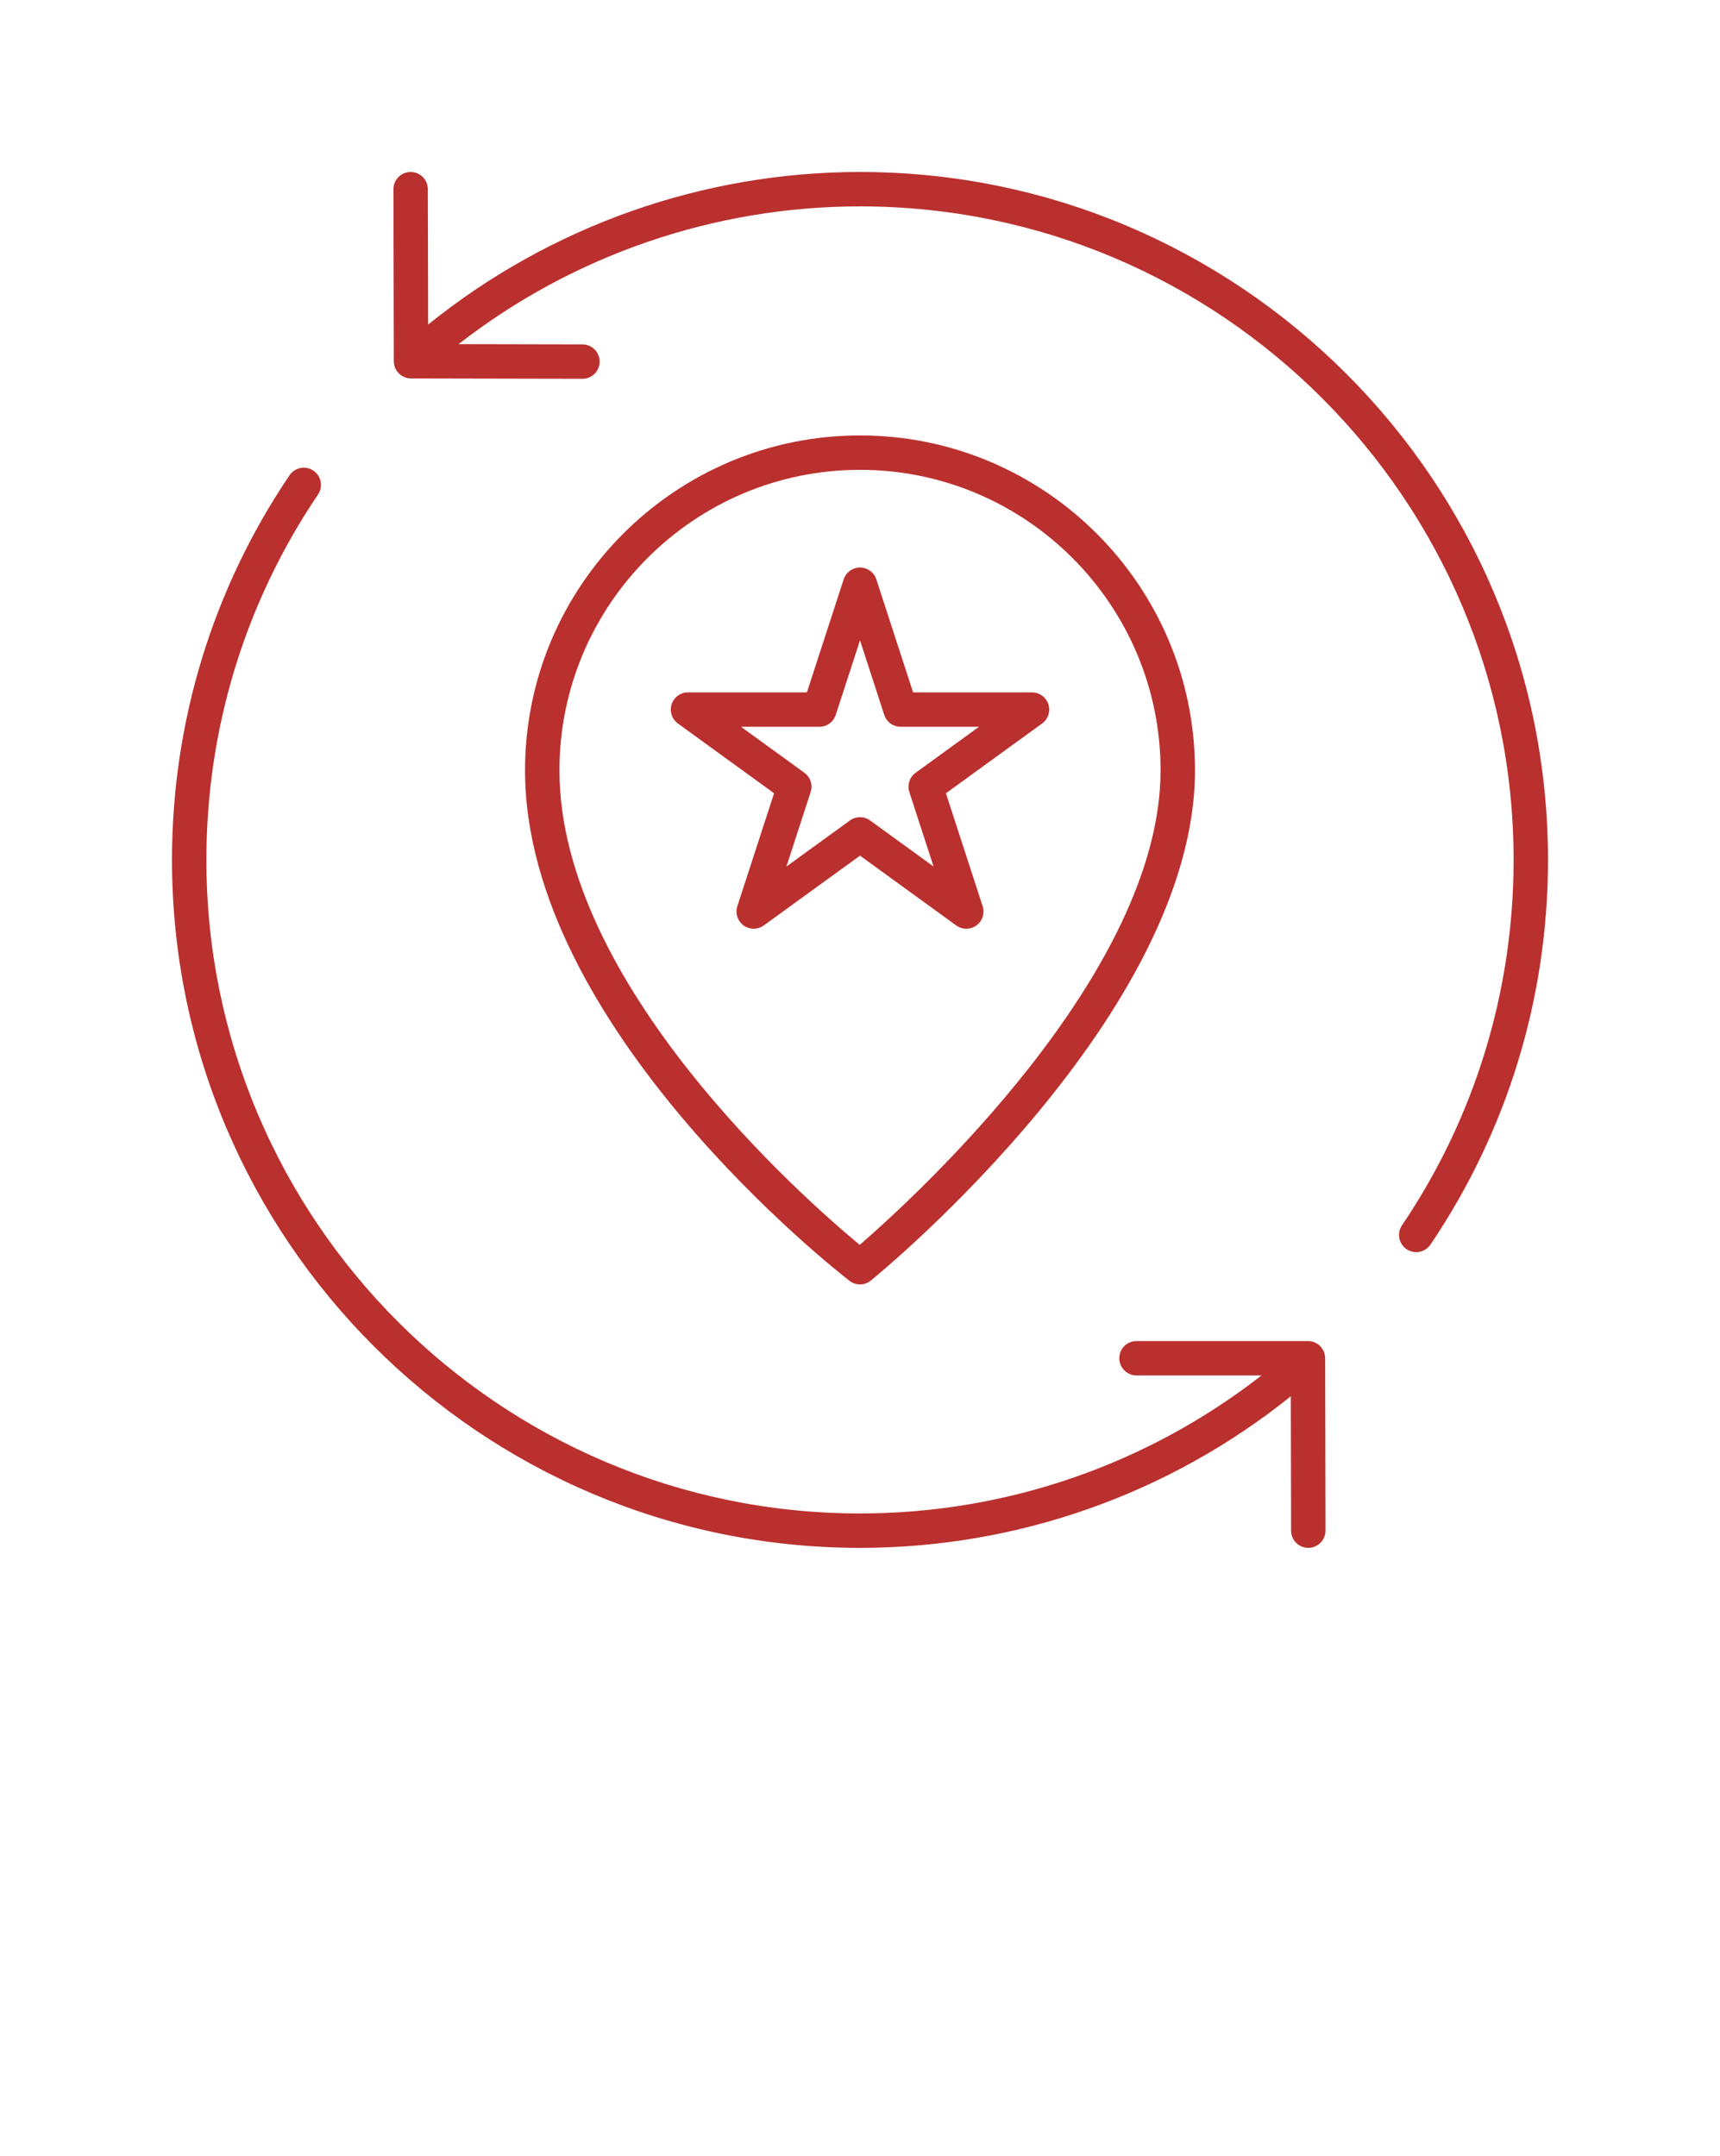
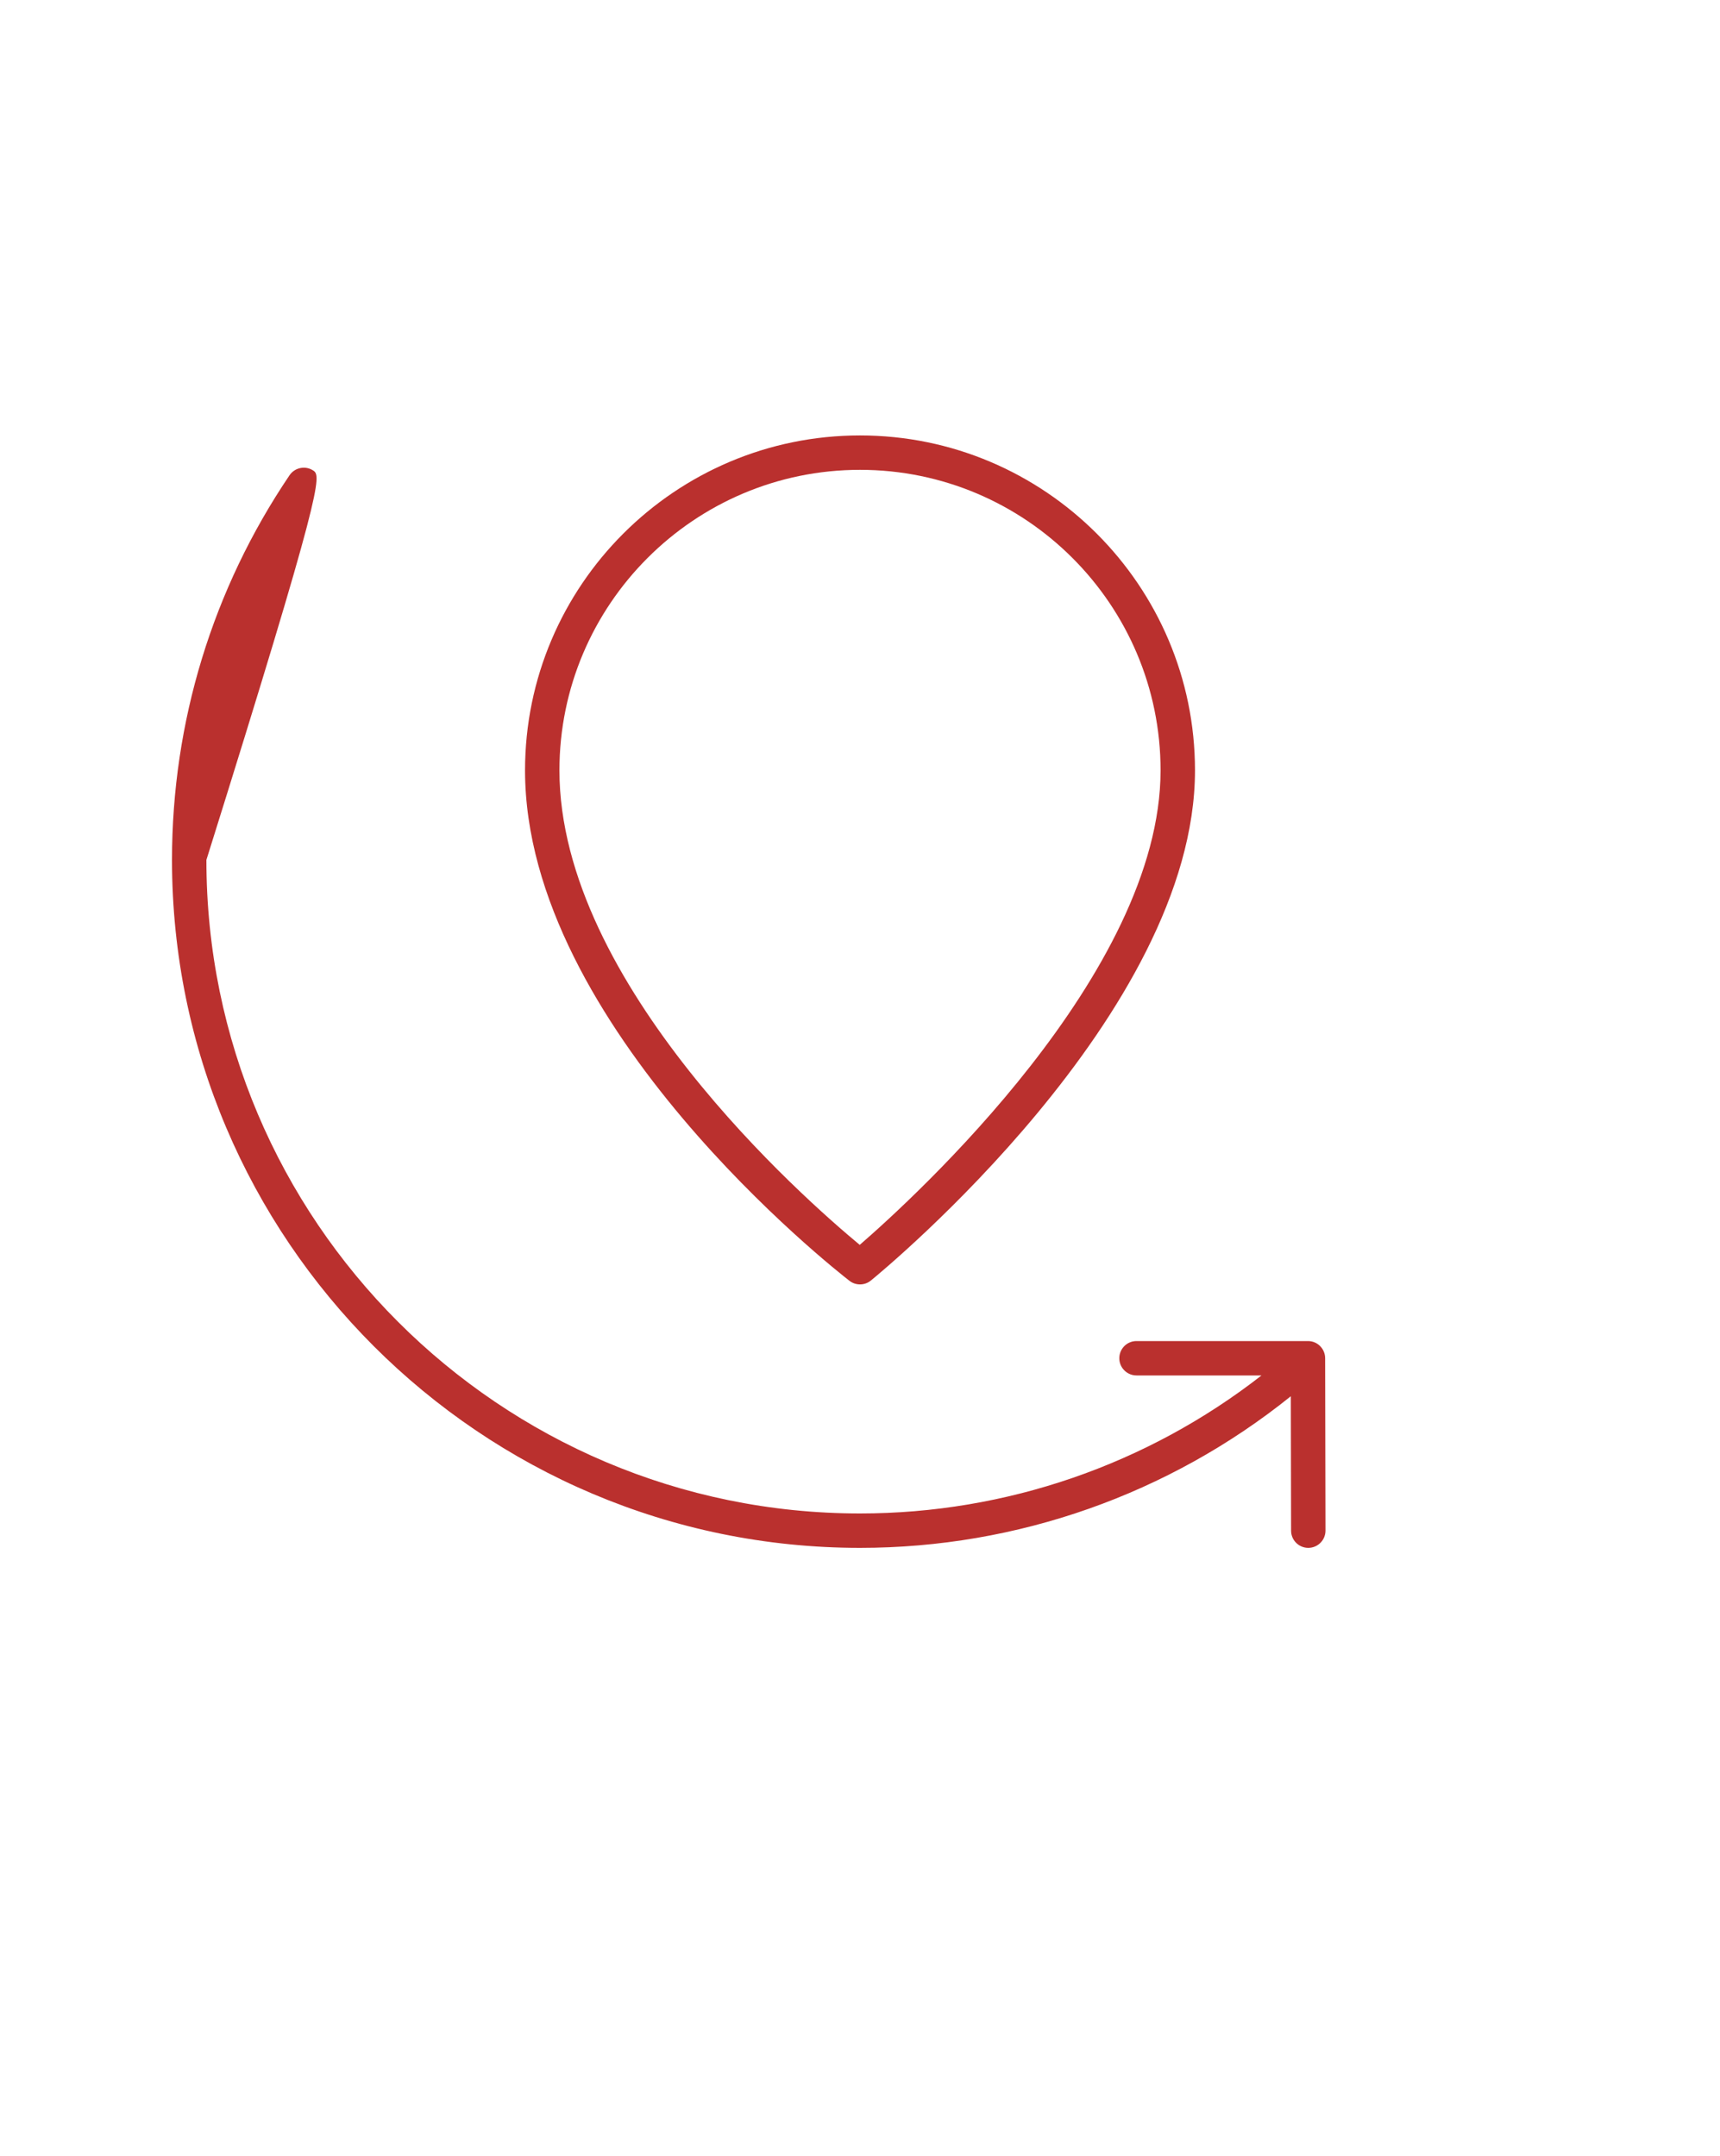
<svg xmlns="http://www.w3.org/2000/svg" width="71" height="89" viewBox="0 0 71 89" fill="none">
  <g id="noun-locations-4438296 1">
    <path id="Vector" d="M21.673 31.803C21.673 42.389 34.519 52.452 35.066 52.876C35.194 52.975 35.347 53.024 35.5 53.024C35.659 53.024 35.818 52.971 35.949 52.864C36.495 52.419 49.328 41.834 49.328 31.803C49.328 24.179 43.125 17.976 35.5 17.976C27.876 17.976 21.673 24.179 21.673 31.803ZM47.907 31.803C47.907 40.163 37.743 49.438 35.489 51.392C33.222 49.513 23.093 40.629 23.093 31.803C23.093 24.962 28.659 19.396 35.5 19.396C42.342 19.396 47.907 24.962 47.907 31.803Z" fill="#BA302E" />
-     <path id="Vector_2" d="M58.064 51.571C58.185 51.653 58.324 51.692 58.46 51.692C58.688 51.692 58.912 51.582 59.049 51.379C62.223 46.682 63.9 41.191 63.9 35.5C63.9 19.84 51.16 7.1 35.5 7.1C29.005 7.1 22.709 9.335 17.673 13.399L17.661 7.809C17.66 7.417 17.343 7.1 16.951 7.1H16.95C16.558 7.101 16.241 7.42 16.241 7.811L16.256 14.914C16.257 15.305 16.574 15.622 16.965 15.623L24.041 15.638H24.042C24.434 15.638 24.752 15.321 24.752 14.929C24.753 14.538 24.436 14.219 24.044 14.218L18.93 14.207C23.65 10.531 29.488 8.52 35.5 8.52C50.377 8.52 62.48 20.623 62.48 35.5C62.48 40.907 60.887 46.123 57.873 50.585C57.653 50.909 57.738 51.351 58.064 51.571Z" fill="#BA302E" />
-     <path id="Vector_3" d="M35.5 63.9C41.991 63.9 48.253 61.686 53.284 57.641L53.295 63.191C53.295 63.583 53.613 63.9 54.005 63.9H54.006C54.398 63.899 54.715 63.581 54.715 63.189L54.701 56.071C54.7 55.679 54.383 55.362 53.991 55.362H46.914C46.522 55.362 46.204 55.679 46.204 56.072C46.204 56.464 46.522 56.782 46.914 56.782H52.074C47.35 60.464 41.531 62.48 35.5 62.48C20.623 62.48 8.52 50.377 8.52 35.5C8.52 30.093 10.113 24.877 13.127 20.415C13.347 20.091 13.262 19.649 12.937 19.429C12.611 19.211 12.171 19.296 11.951 19.621C8.777 24.318 7.1 29.809 7.1 35.5C7.1 51.16 19.84 63.9 35.5 63.9Z" fill="#BA302E" />
-     <path id="Star 1" d="M35.5 24.14L37.176 29.293L42.6 29.293L38.212 32.477L39.888 37.63L35.5 34.446L31.112 37.63L32.788 32.477L28.4 29.293L33.824 29.293L35.5 24.14Z" stroke="#BA302E" stroke-width="1.42" stroke-linejoin="round" />
+     <path id="Vector_3" d="M35.5 63.9C41.991 63.9 48.253 61.686 53.284 57.641L53.295 63.191C53.295 63.583 53.613 63.9 54.005 63.9H54.006C54.398 63.899 54.715 63.581 54.715 63.189L54.701 56.071C54.7 55.679 54.383 55.362 53.991 55.362H46.914C46.522 55.362 46.204 55.679 46.204 56.072C46.204 56.464 46.522 56.782 46.914 56.782H52.074C47.35 60.464 41.531 62.48 35.5 62.48C20.623 62.48 8.52 50.377 8.52 35.5C13.347 20.091 13.262 19.649 12.937 19.429C12.611 19.211 12.171 19.296 11.951 19.621C8.777 24.318 7.1 29.809 7.1 35.5C7.1 51.16 19.84 63.9 35.5 63.9Z" fill="#BA302E" />
  </g>
</svg>